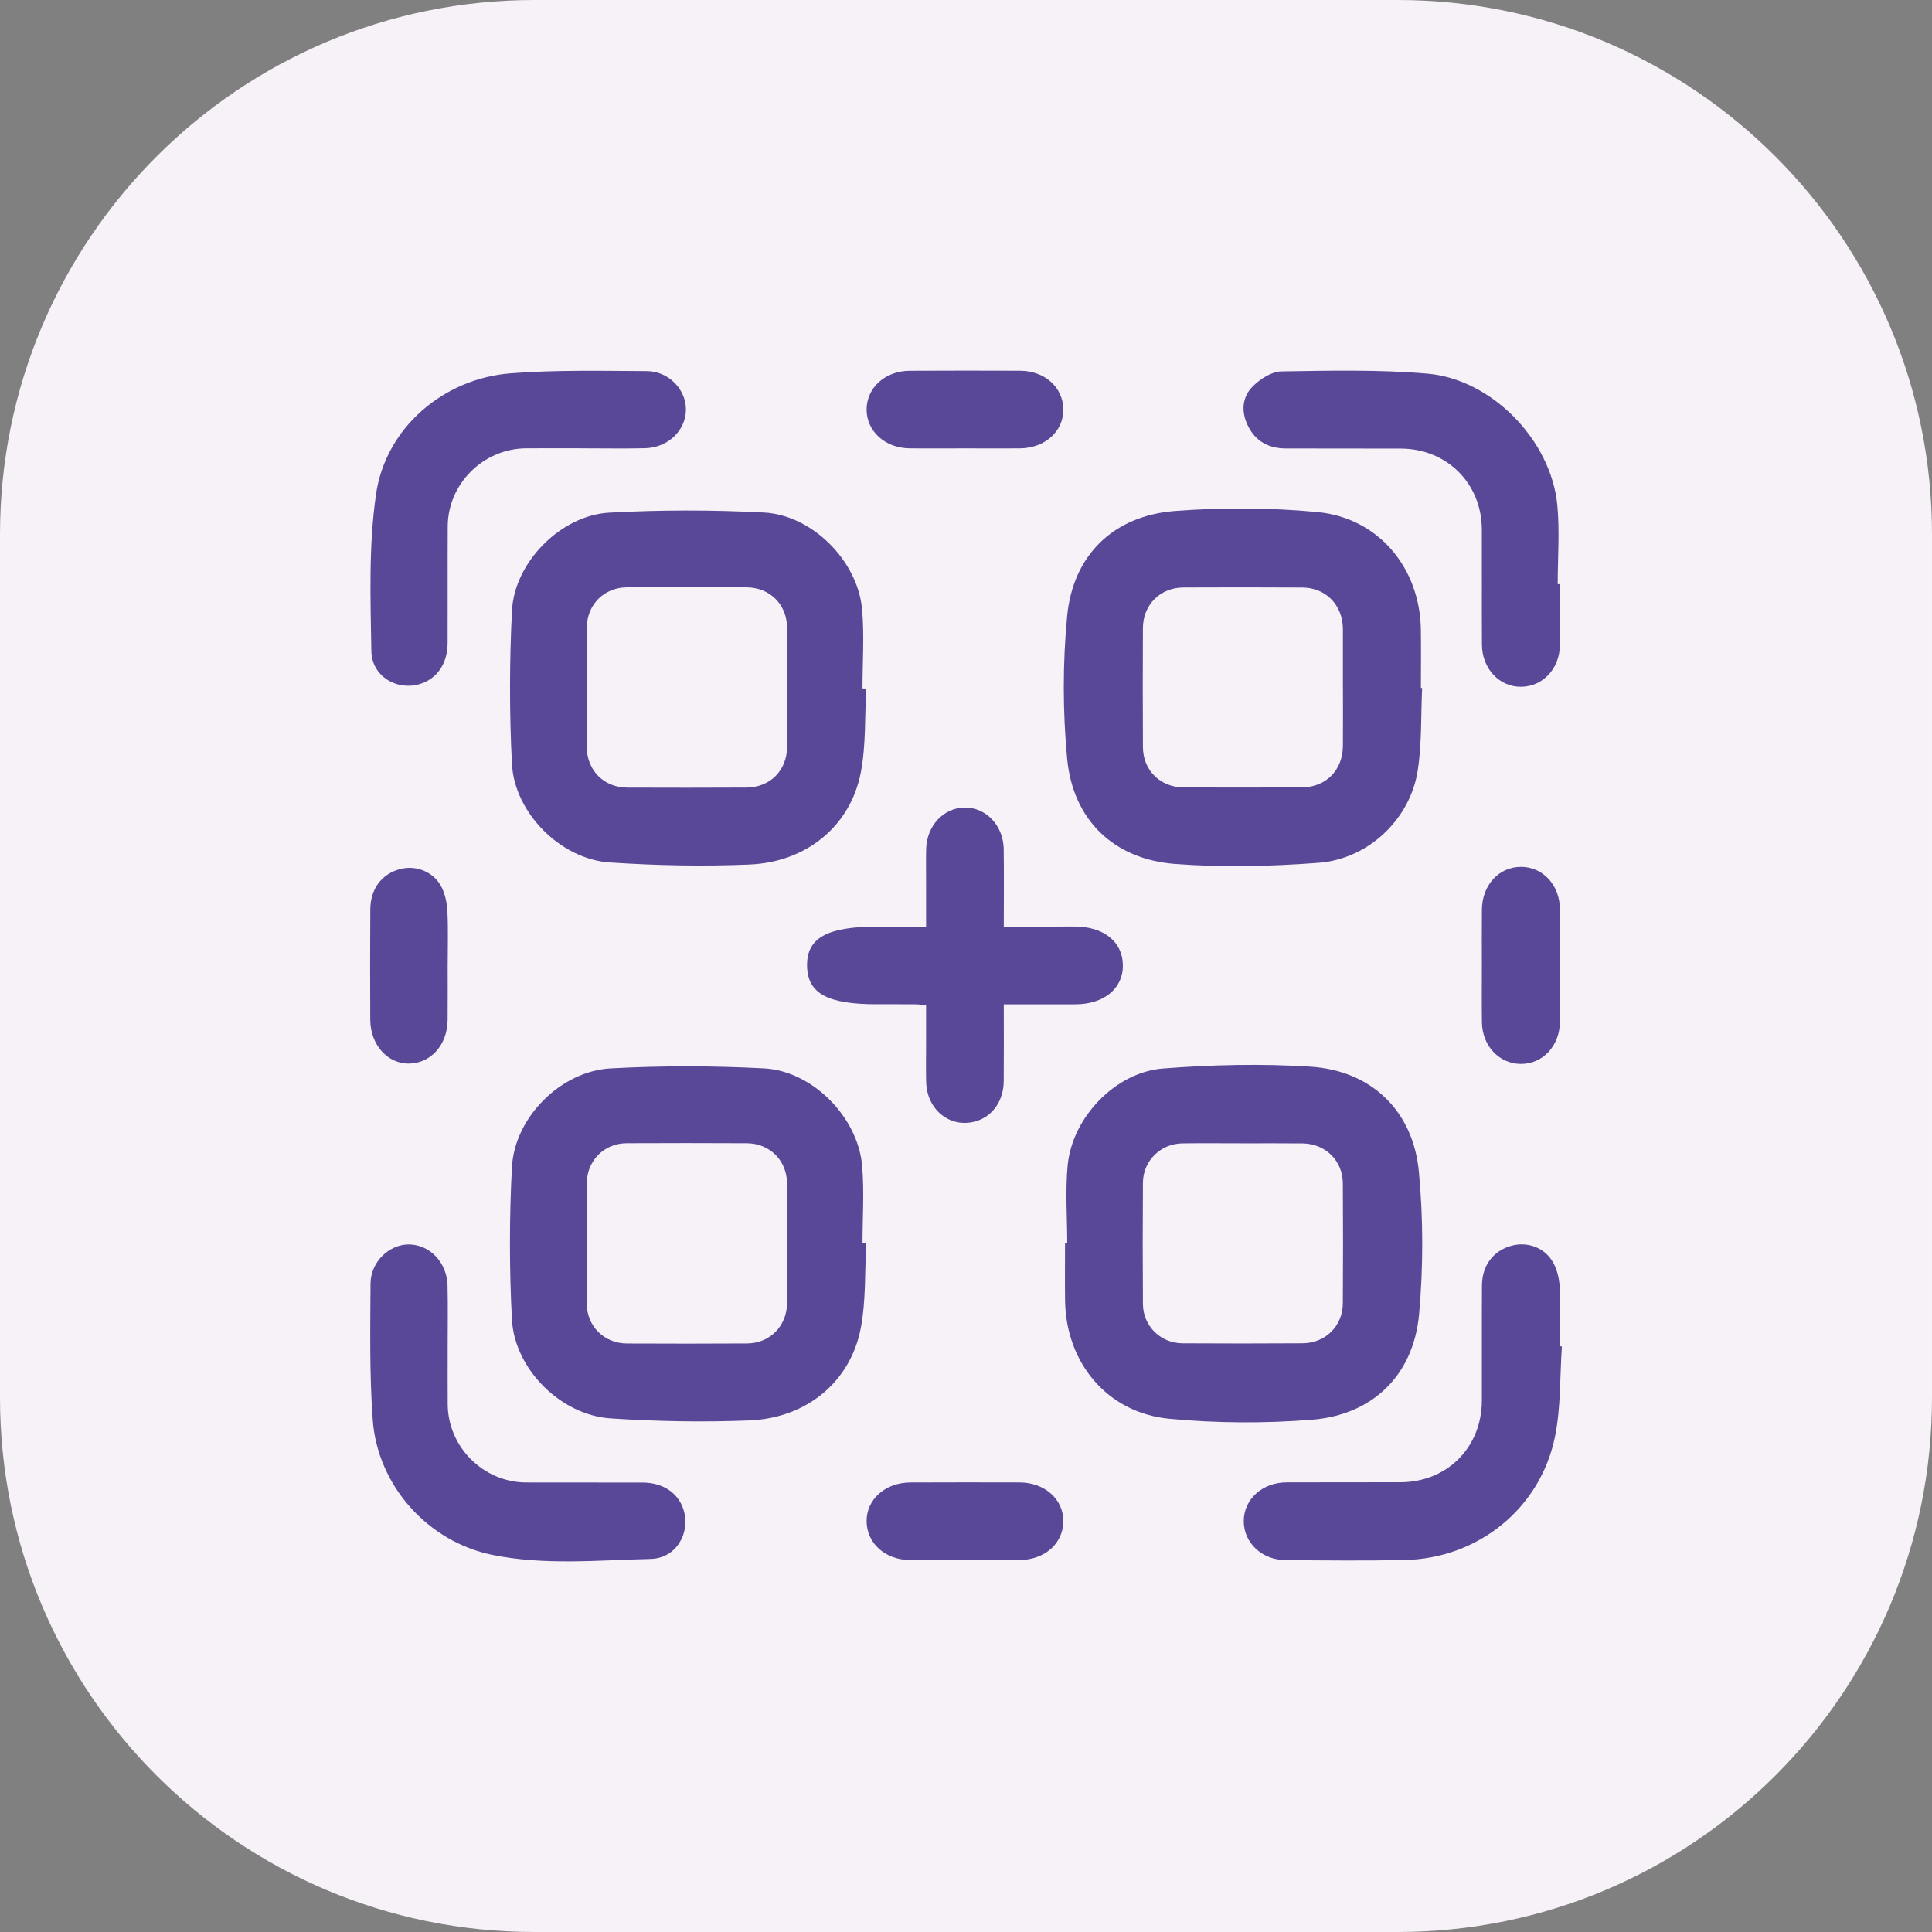
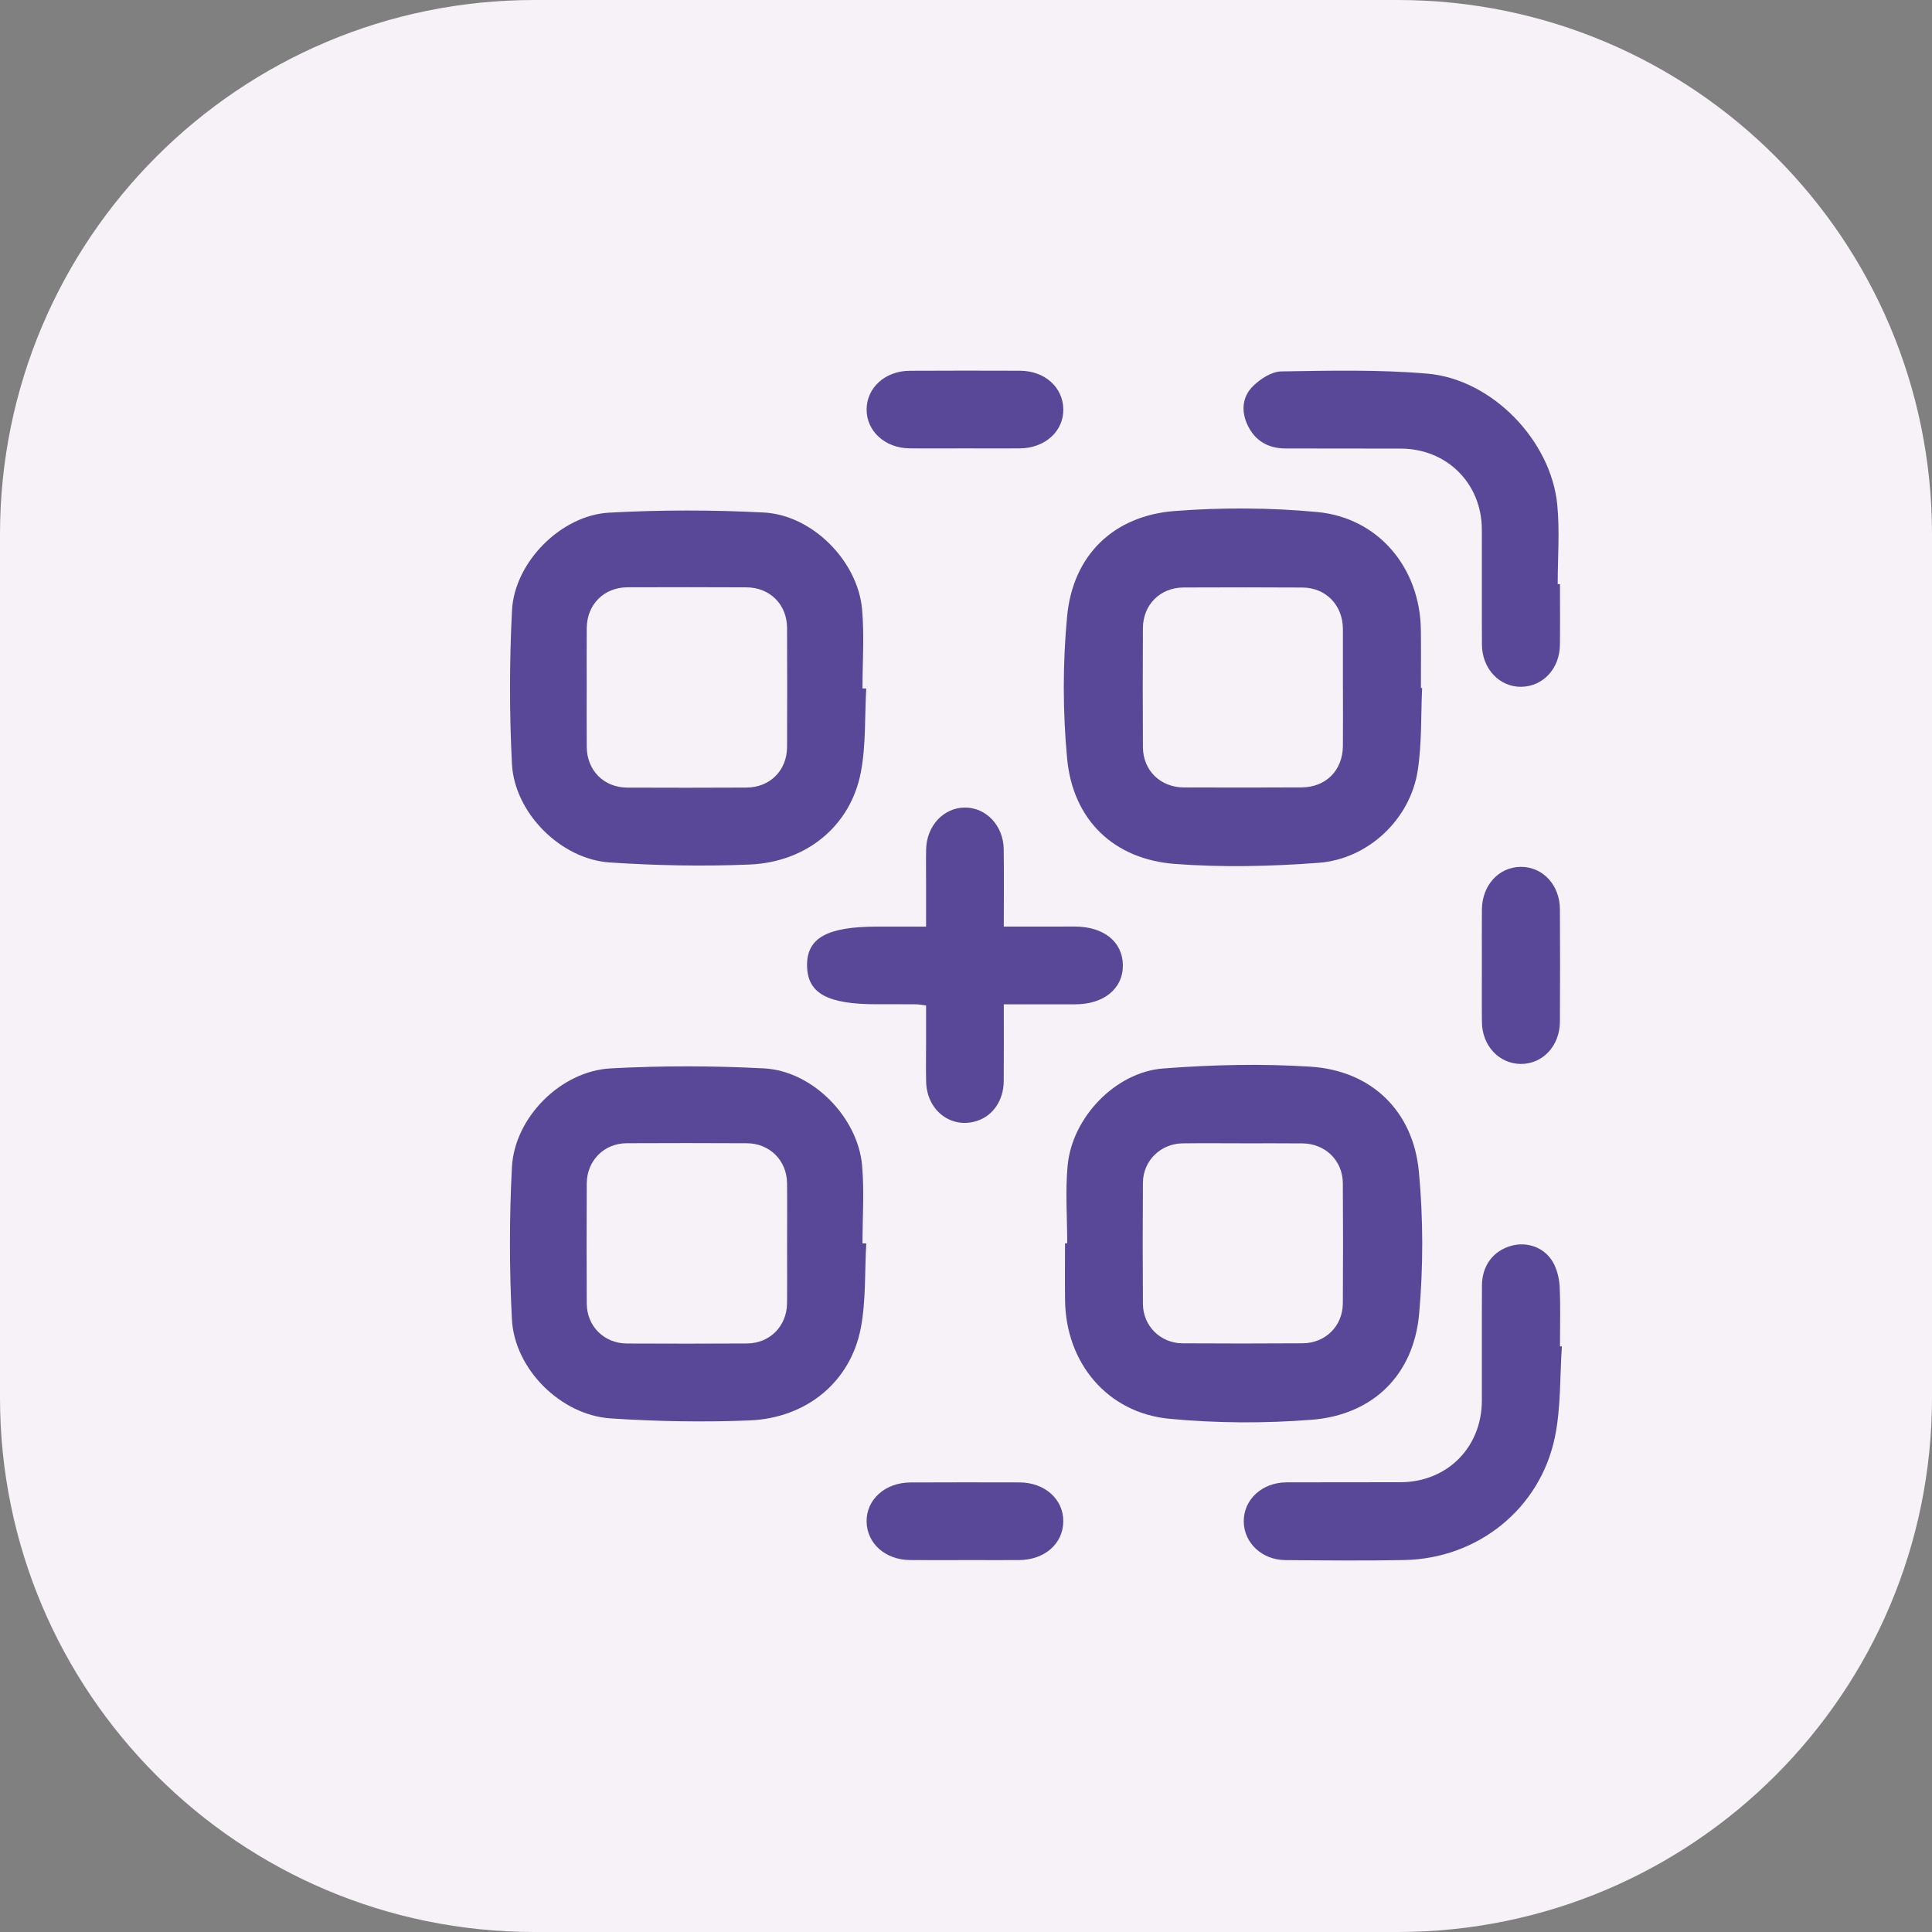
<svg xmlns="http://www.w3.org/2000/svg" id="uuid-de66fcce-2e4b-45d1-8bf0-5dd38b761453" data-name="Capa 2" viewBox="0 0 94 94">
  <rect x="0" y="0" width="94" height="94" fill="#808080" stroke="none" />
  <defs>
    <style>
      .uuid-405423aa-1c1c-447e-a2a9-ed70c3296939 {
        fill: #594797;
      }

      .uuid-008d36bf-74fc-4d23-ac11-79f2e92ed764 {
        fill: #f7f1f8;
      }
    </style>
  </defs>
  <g id="uuid-4f5aceda-8c4b-41b4-a147-991bc32cbbb5" data-name="Capa 1">
    <path class="uuid-008d36bf-74fc-4d23-ac11-79f2e92ed764" d="m68,0H26C11.641,0,0,11.641,0,26v42c0,14.359,11.641,26,26,26h42c14.359,0,26-11.641,26-26V26c0-14.359-11.641-26-26-26Z" />
    <g>
      <path class="uuid-405423aa-1c1c-447e-a2a9-ed70c3296939" d="m69.193,33.475c-.064,1.344-.01,2.707-.217,4.028-.369,2.353-2.398,4.293-4.819,4.476-2.32.175-4.673.231-6.989.055-2.984-.226-4.966-2.146-5.247-5.118-.216-2.291-.218-4.634-.002-6.925.281-2.98,2.256-4.898,5.237-5.128,2.297-.178,4.635-.165,6.929.049,2.983.278,5.004,2.719,5.046,5.724.013.945.002,1.891.002,2.837.02.001.04.002.06.003Zm-3.855-.006c0-.944,0-1.889,0-2.833,0-.02,0-.04-0-.06-.019-1.146-.834-1.983-1.97-1.99-1.929-.011-3.858-.011-5.787-.002-1.137.005-1.969.841-1.974,1.981-.009,1.929-.01,3.857.001,5.786.006,1.133.847,1.958,1.993,1.962,1.909.008,3.818.007,5.727-.002,1.181-.005,1.999-.829,2.01-2.01.008-.944.002-1.889.002-2.833Z" />
      <path class="uuid-405423aa-1c1c-447e-a2a9-ed70c3296939" d="m51.925,60.491c0-1.265-.098-2.539.021-3.792.222-2.33,2.321-4.535,4.65-4.713,2.38-.182,4.79-.241,7.17-.087,2.953.191,4.989,2.147,5.268,5.103.216,2.292.217,4.634.012,6.927-.266,2.968-2.249,4.913-5.224,5.148-2.296.181-4.636.169-6.928-.048-3.021-.286-5.038-2.725-5.074-5.761-.011-.925-.002-1.851-.002-2.776.036-0.0.071-0.0.107-0Zm8.559-4.864c-.985,0-1.97-.011-2.954.003-1.065.014-1.915.85-1.922,1.911-.014,1.969-.014,3.938,0,5.907.007,1.064.853,1.903,1.922,1.91,1.949.013,3.898.011,5.848-.001,1.108-.007,1.949-.838,1.957-1.939.013-1.949.013-3.898,0-5.846-.007-1.102-.848-1.927-1.957-1.94-.964-.011-1.929-.002-2.894-.004Z" />
      <path class="uuid-405423aa-1c1c-447e-a2a9-ed70c3296939" d="m42.146,33.499c-.077,1.362-.009,2.751-.263,4.079-.497,2.593-2.625,4.367-5.412,4.485-2.265.096-4.545.049-6.808-.101-2.381-.158-4.634-2.414-4.755-4.799-.126-2.482-.123-4.981.003-7.463.119-2.342,2.382-4.629,4.727-4.757,2.502-.137,5.022-.137,7.524-.007,2.363.122,4.573,2.362,4.782,4.709.113,1.274.02,2.567.02,3.851.061.001.121.003.182.004Zm-13.6-.111c0,.985-.006,1.97.002,2.955.009,1.145.832,1.973,1.976,1.978,1.93.008,3.861.008,5.791-.002,1.148-.005,1.974-.83,1.979-1.976.009-1.93.009-3.86,0-5.79-.005-1.144-.834-1.971-1.978-1.976-1.93-.009-3.861-.009-5.791-.002-1.141.004-1.967.836-1.977,1.978-.008.945-.002,1.89-.002,2.835Z" />
      <path class="uuid-405423aa-1c1c-447e-a2a9-ed70c3296939" d="m42.148,60.498c-.08,1.381-.01,2.792-.271,4.138-.505,2.601-2.638,4.363-5.419,4.474-2.245.09-4.505.049-6.748-.099-2.425-.16-4.677-2.399-4.803-4.817-.128-2.462-.128-4.941 0-7.402.126-2.42,2.376-4.679,4.804-4.81,2.482-.134,4.982-.13,7.464,0,2.355.123,4.561,2.372,4.769,4.722.111,1.254.02,2.527.02,3.791.061.002.122.003.183.004Zm-3.852.019c0-.985.009-1.97-.003-2.955-.013-1.103-.846-1.933-1.956-1.938-1.95-.01-3.901-.011-5.851-.001-1.097.006-1.933.851-1.938,1.954-.009,1.95-.01,3.9 0,5.85.006,1.102.845,1.934,1.952,1.94,1.95.009,3.901.01,5.851-.002,1.105-.007,1.929-.843,1.942-1.952.011-.965.002-1.93.002-2.895Z" />
      <path class="uuid-405423aa-1c1c-447e-a2a9-ed70c3296939" d="m48.838,48.863c0,1.297.008,2.519-.003,3.74-.008.928-.51,1.666-1.277,1.926-1.254.424-2.461-.481-2.497-1.885-.016-.623-.003-1.247-.003-1.87,0-.602,0-1.204,0-1.852-.181-.023-.332-.057-.484-.058-.644-.006-1.287-.003-1.931-.003-2.399-.001-3.357-.533-3.376-1.874-.019-1.349.973-1.903,3.407-1.903.762-0,1.524,0,2.384,0,0-.716,0-1.391,0-2.066,0-.563-.009-1.126.002-1.689.022-1.147.843-2.03,1.881-2.038,1.033-.007,1.877.876,1.893,2.021.017,1.224.004,2.448.004,3.77.335,0,.627,0,.919,0,.845-0,1.69-.001,2.534-.001,1.41.001,2.327.737,2.341,1.877.014,1.135-.919,1.905-2.312,1.906-1.125.001-2.25 0-3.483 0Z" />
      <path class="uuid-405423aa-1c1c-447e-a2a9-ed70c3296939" d="m75.899,28.419c0,.986.009,1.971-.002,2.957-.013,1.151-.817,2.018-1.871,2.039-1.063.021-1.916-.873-1.923-2.049-.011-1.871.003-3.741-.005-5.612-.01-2.235-1.699-3.919-3.937-3.928-1.871-.007-3.742.002-5.613-.006-.834-.004-1.474-.357-1.843-1.127-.329-.686-.264-1.387.255-1.901.358-.355.91-.714,1.381-.721,2.37-.038,4.754-.094,7.111.109,3.137.27,6.015,3.249,6.317,6.387.122,1.273.02,2.568.02,3.853.036,0,.073 0.0.109 0Z" />
      <path class="uuid-405423aa-1c1c-447e-a2a9-ed70c3296939" d="m75.992,65.51c-.1,1.46-.045,2.951-.332,4.373-.708,3.507-3.744,5.946-7.324,6.019-1.93.04-3.862.018-5.793.004-1.145-.008-2.022-.84-2.029-1.883-.007-1.063.888-1.893,2.075-1.9,1.851-.01,3.701.001,5.552-.006,2.271-.008,3.95-1.692,3.958-3.968.006-1.87-.007-3.741.005-5.611.006-.969.552-1.682,1.429-1.926.771-.214,1.617.08,2.027.803.198.349.305.789.324,1.194.046.963.015,1.93.015,2.895.031.002.062.004.093.006Z" />
-       <path class="uuid-405423aa-1c1c-447e-a2a9-ed70c3296939" d="m21.782,65.617c0,.905-.006,1.81.001,2.714.015,2.071,1.732,3.787,3.81,3.797,1.89.009,3.781-.004,5.671.004,1.003.004,1.75.516,1.998,1.341.34,1.132-.369,2.348-1.611,2.376-2.565.059-5.155.32-7.695-.197-3.14-.639-5.588-3.373-5.821-6.574-.16-2.2-.119-4.417-.107-6.625.006-1.066.921-1.921,1.884-1.906,1.005.016,1.837.884,1.863,1.995.025,1.025.005,2.051.006,3.076Z" />
-       <path class="uuid-405423aa-1c1c-447e-a2a9-ed70c3296939" d="m28.313,21.812c-.905,0-1.81-.005-2.715.001-2.083.015-3.803,1.72-3.814,3.792-.01,1.89.003,3.78-.005,5.67-.004,1.03-.528,1.775-1.392,2.018-1.105.311-2.299-.398-2.319-1.619-.042-2.544-.136-5.126.228-7.628.468-3.226,3.281-5.63,6.543-5.882,2.199-.17,4.418-.119,6.628-.108,1.073.005,1.914.9,1.906,1.88-.008,1.009-.872,1.845-1.982,1.872-1.025.025-2.051.005-3.077.005Z" />
      <path class="uuid-405423aa-1c1c-447e-a2a9-ed70c3296939" d="m72.099,46.967c0-.903-.006-1.807.002-2.71.01-1.187.82-2.072,1.888-2.08,1.069-.008,1.9.876,1.907,2.058.01,1.827.011,3.654-0,5.481-.007,1.178-.848,2.063-1.915,2.049-1.048-.014-1.864-.884-1.879-2.027-.012-.923-.003-1.847-.003-2.771Z" />
      <path class="uuid-405423aa-1c1c-447e-a2a9-ed70c3296939" d="m46.96,21.816c-.904,0-1.809.009-2.713-.002-1.19-.014-2.089-.84-2.083-1.894.007-1.06.902-1.873,2.097-1.88,1.789-.009,3.578-.009,5.367-.002,1.201.005,2.086.798,2.107,1.866.021,1.076-.892,1.903-2.121,1.912-.884.006-1.769.001-2.653-0Z" />
      <path class="uuid-405423aa-1c1c-447e-a2a9-ed70c3296939" d="m46.982,75.905c-.904,0-1.809.007-2.713-.002-1.199-.012-2.09-.81-2.105-1.872-.015-1.074.901-1.898,2.135-1.903,1.769-.007,3.538-.007,5.306-.002,1.233.004,2.144.826,2.129,1.904-.015,1.085-.913,1.869-2.159,1.875-.864.004-1.729.001-2.593-.001Z" />
-       <path class="uuid-405423aa-1c1c-447e-a2a9-ed70c3296939" d="m21.781,46.978c0,.883.007,1.767-.002,2.65-.012,1.198-.803,2.094-1.858,2.119-1.056.026-1.901-.91-1.906-2.133-.008-1.787-.011-3.574.002-5.36.007-1.012.553-1.732,1.448-1.969.761-.202,1.616.117,2.0.842.189.356.282.795.303,1.202.044.881.014,1.766.014,2.649Z" />
    </g>
  </g>
</svg>